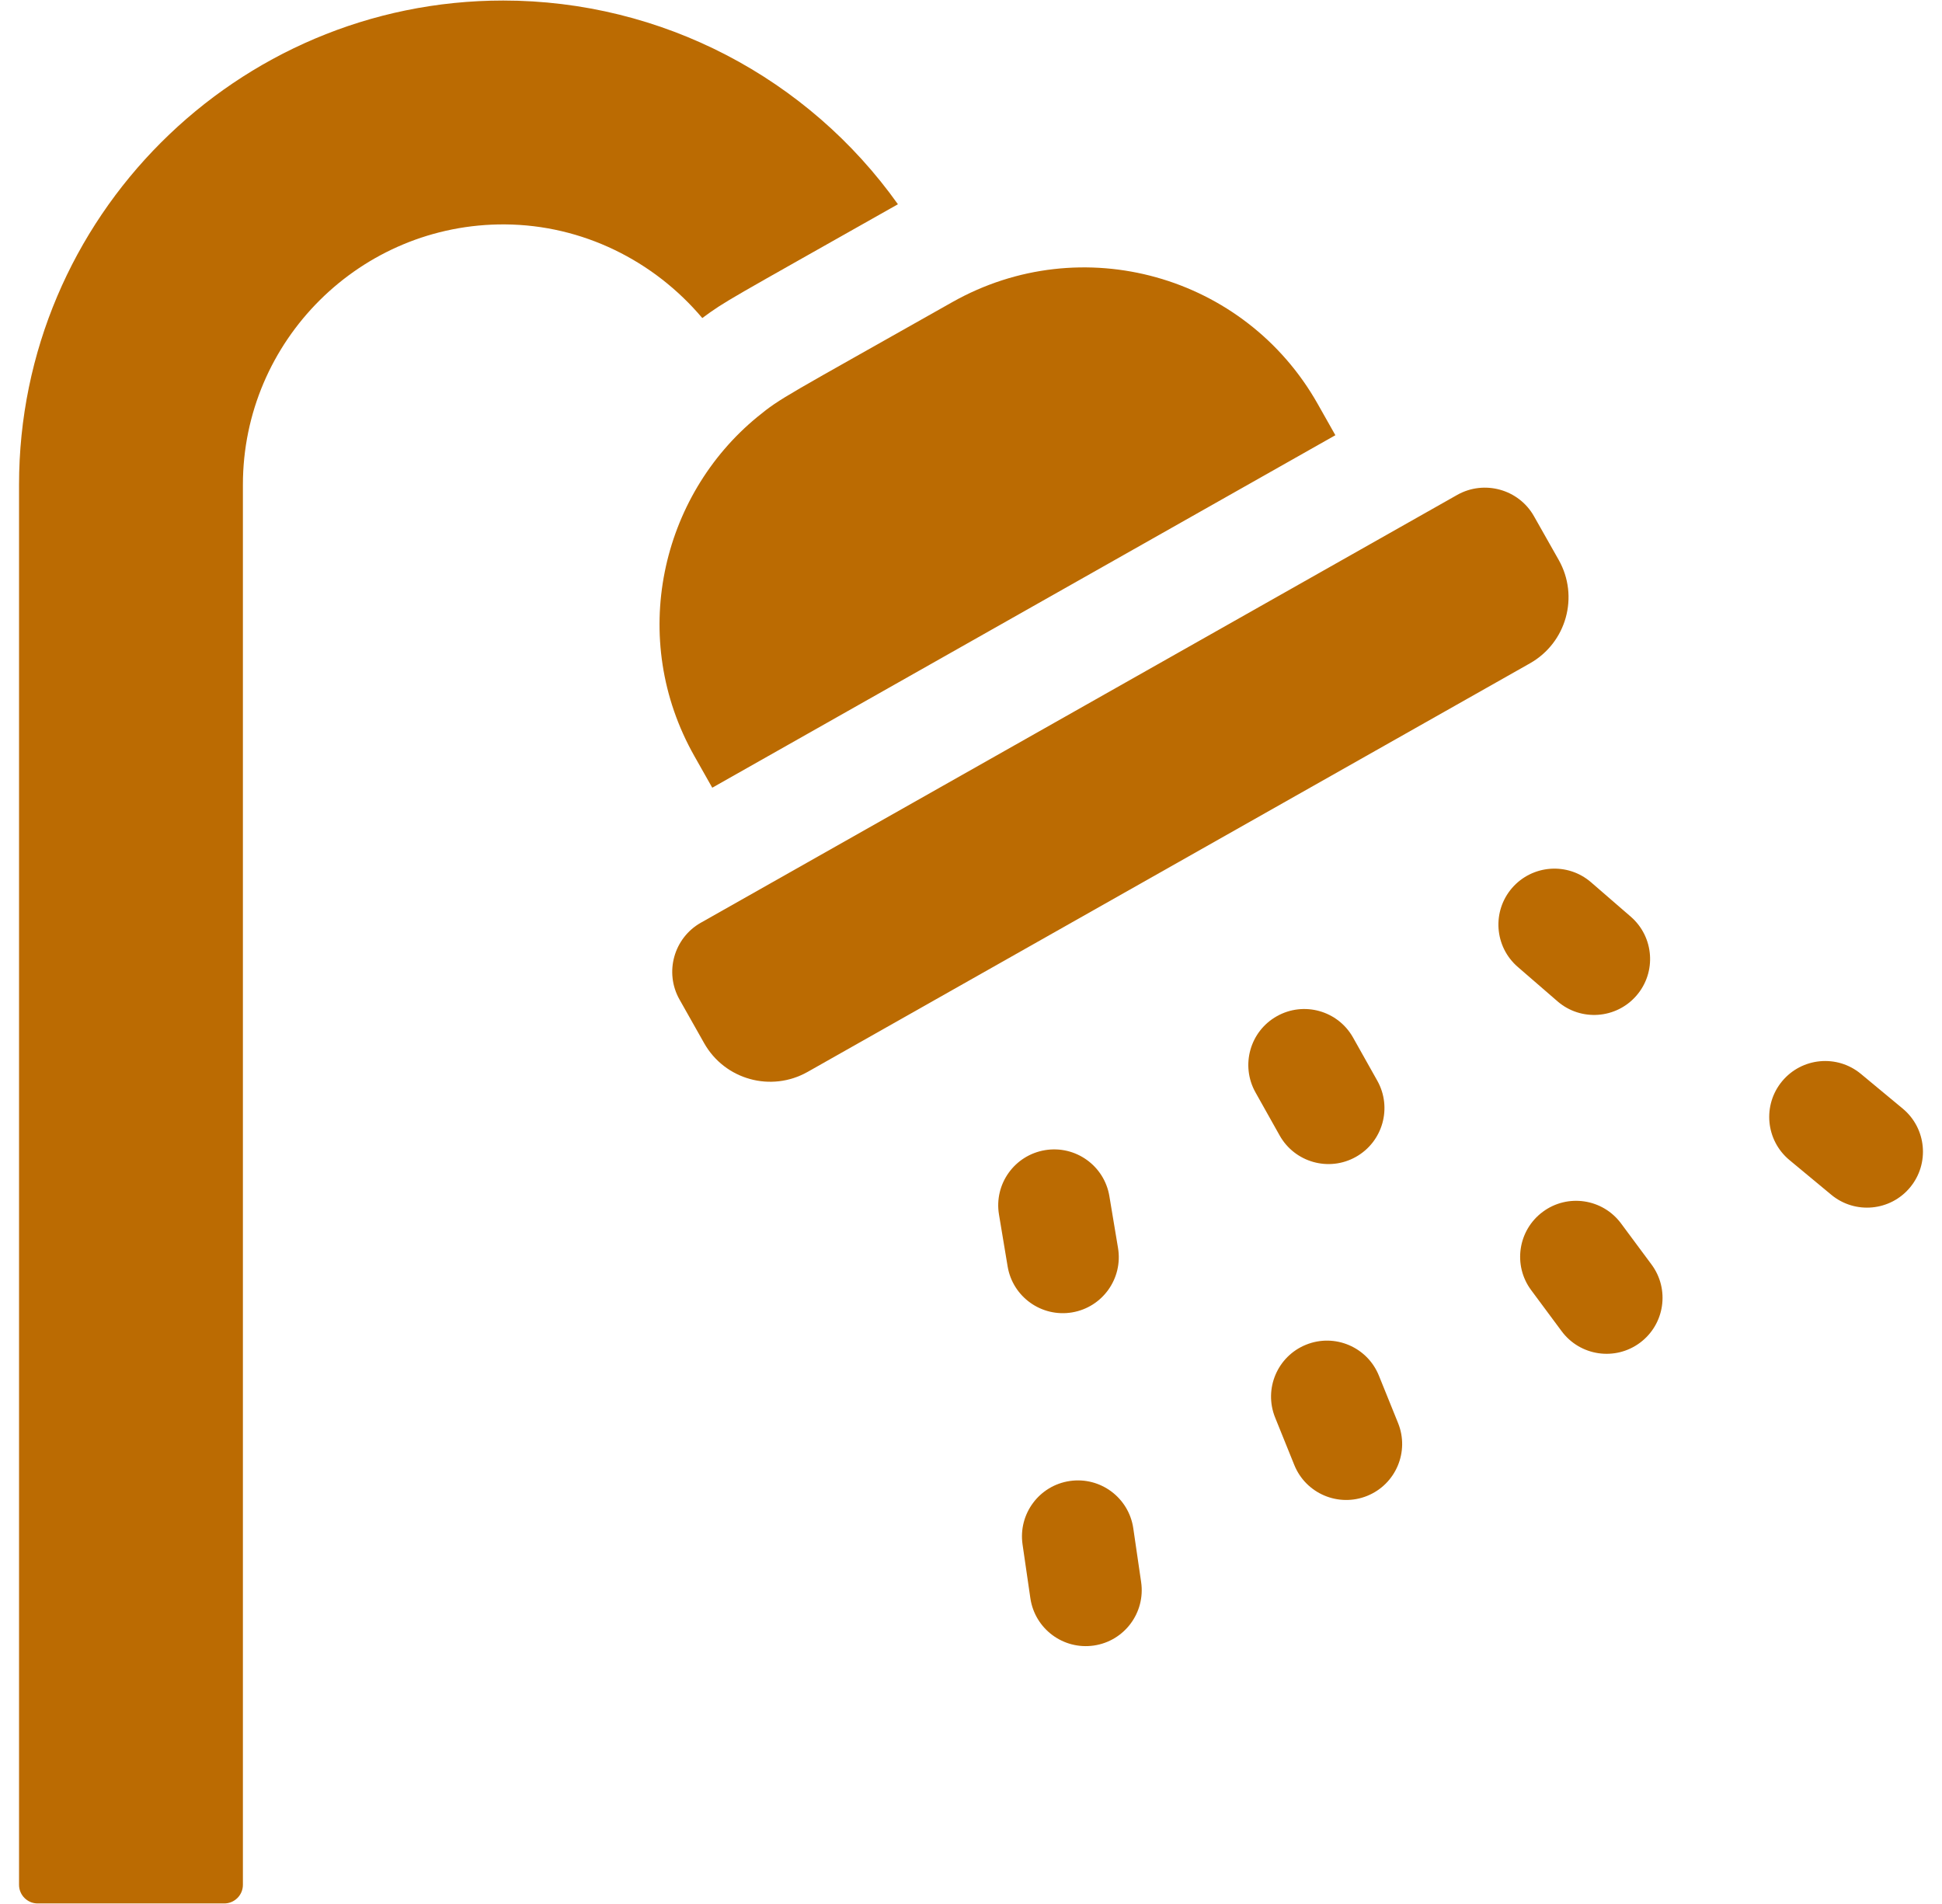
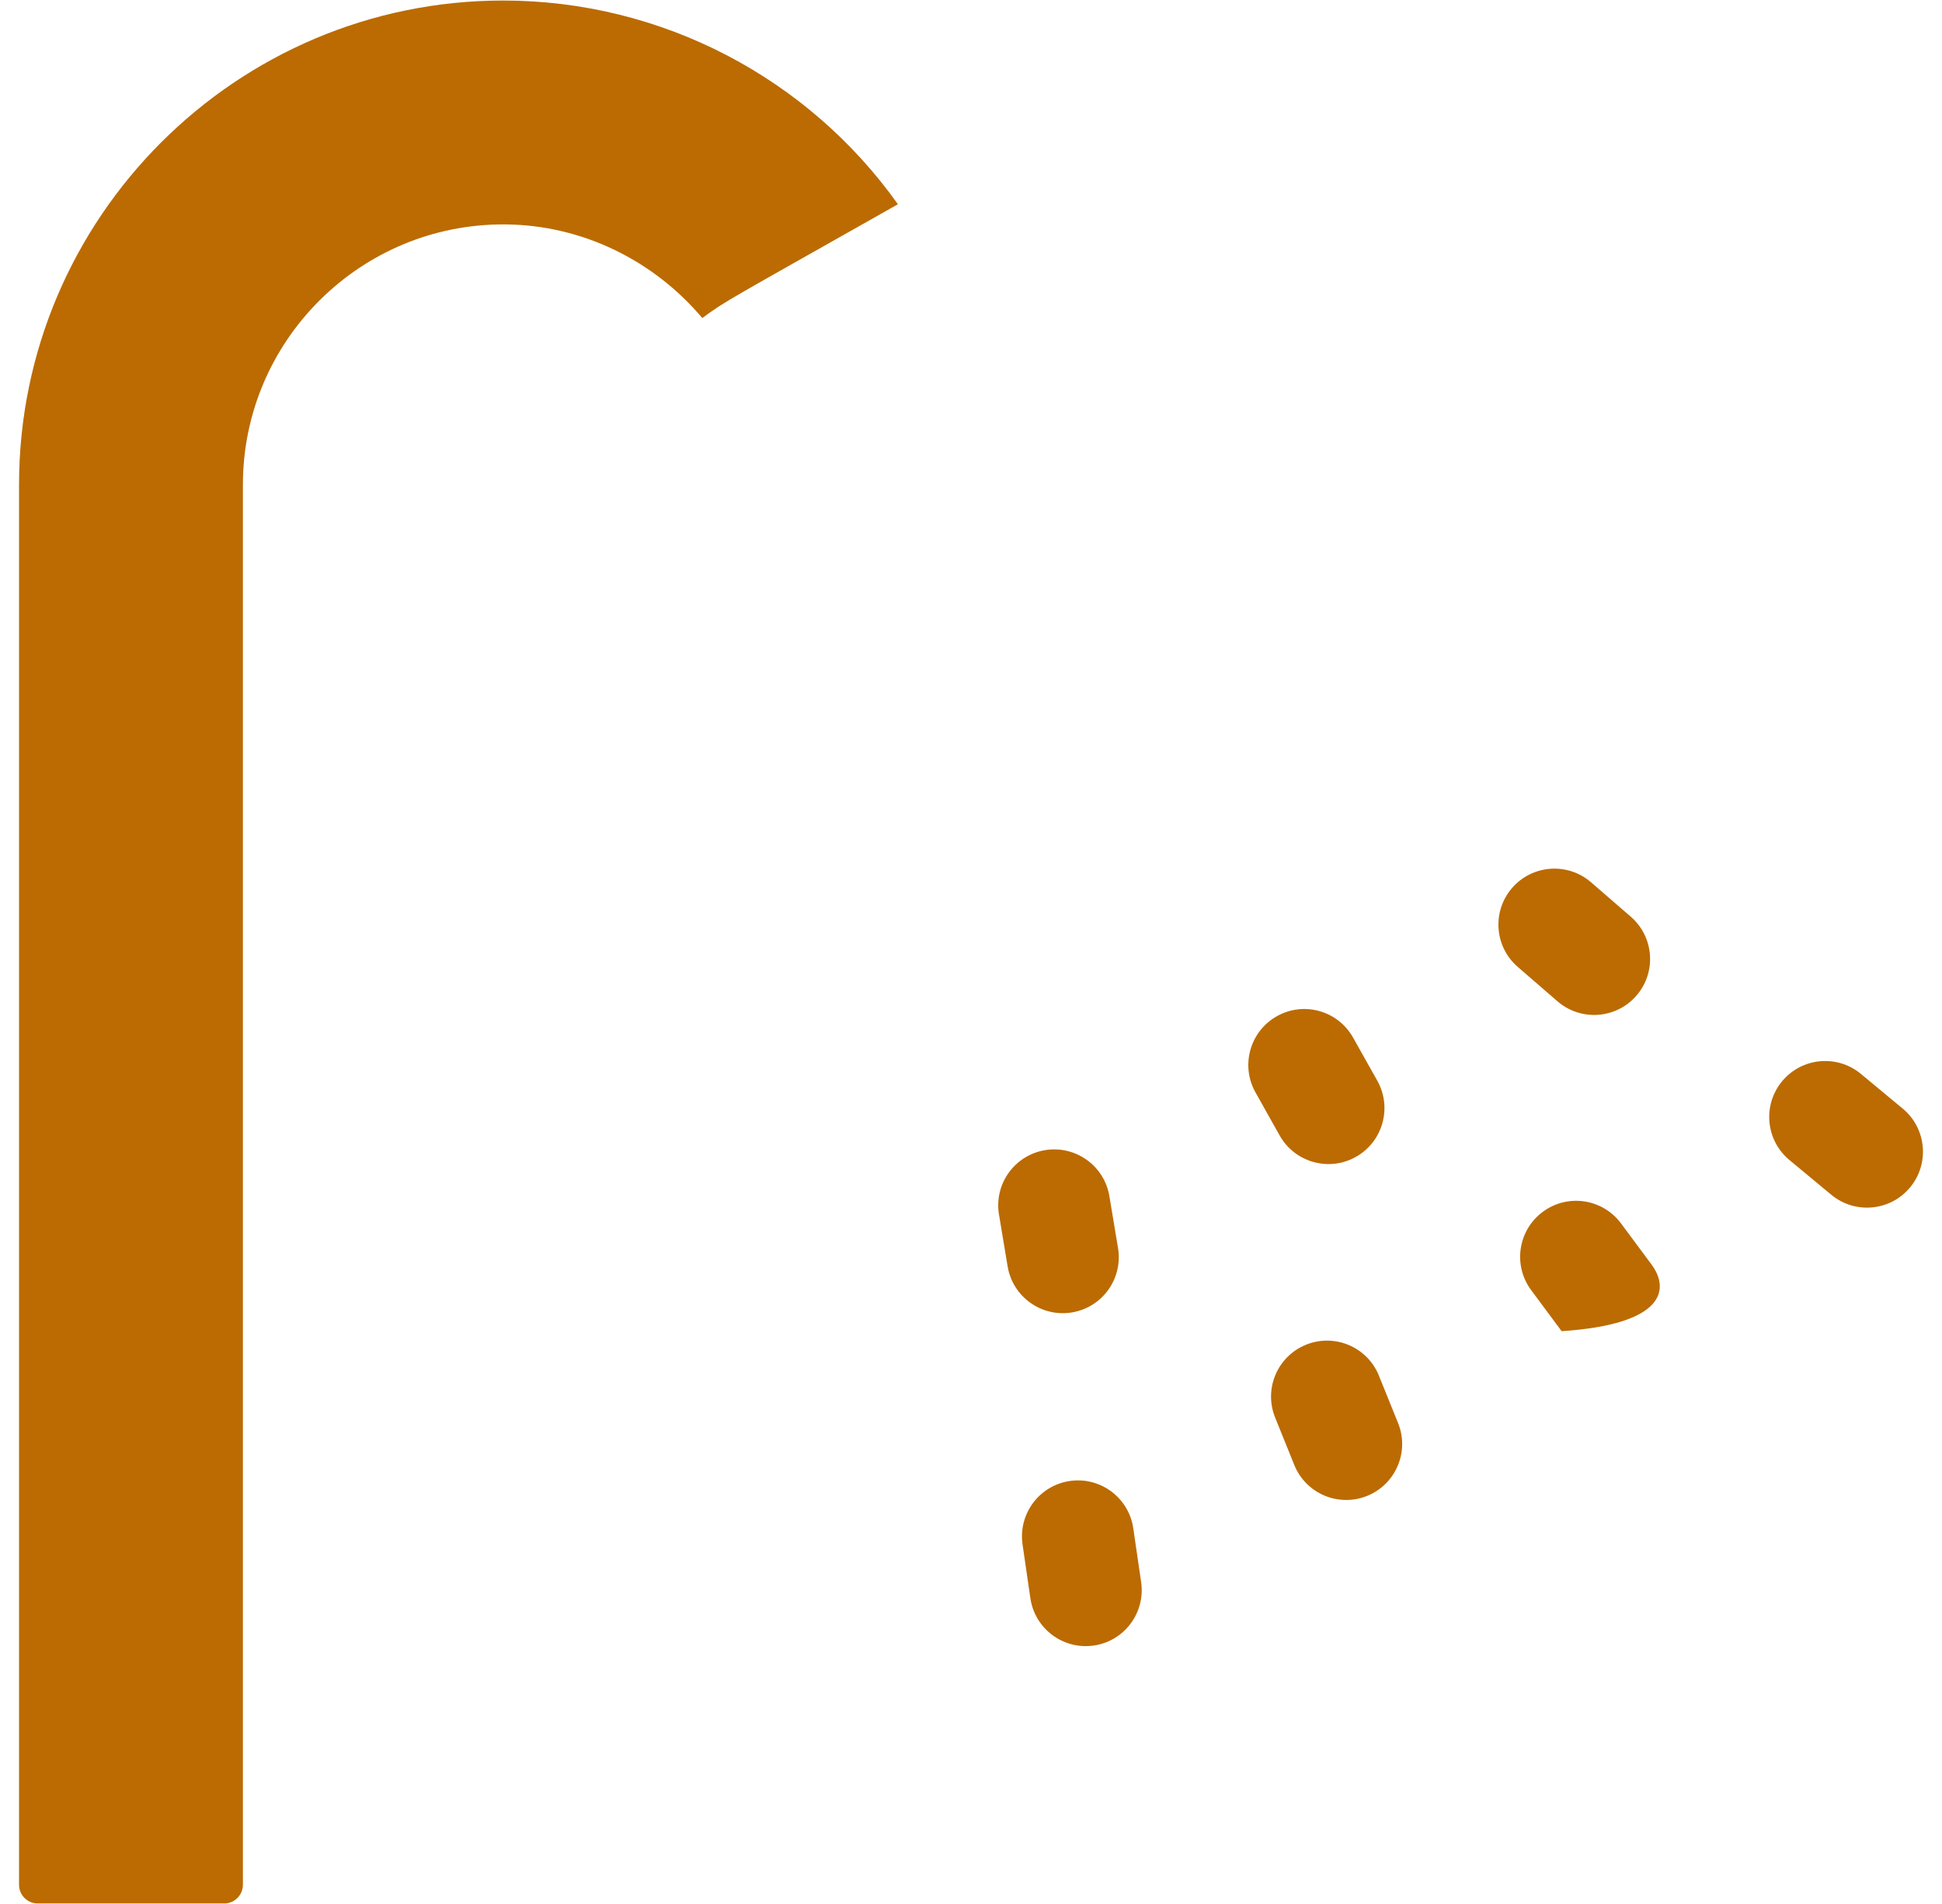
<svg xmlns="http://www.w3.org/2000/svg" width="51" height="50" viewBox="0 0 51 50" fill="none">
  <g clip-path="url(#clip0_581_8133)">
-     <path d="M18.443 8.352C19.081 7.884 19.063 7.919 23.552 5.38C23.562 5.375 23.571 5.369 23.581 5.364C21.226 2.051 17.383 0.014 13.215 0.014C6.205 0.014 0.5 5.719 0.5 12.73V49.496C0.5 49.766 0.719 49.986 0.99 49.986H5.889C6.16 49.986 6.379 49.766 6.379 49.496V12.73C6.379 8.944 9.471 5.868 13.262 5.893C15.294 5.907 17.169 6.842 18.443 8.352ZM28.153 34.465C28.954 34.331 29.494 33.574 29.361 32.773L29.134 31.412C29.001 30.611 28.243 30.071 27.443 30.204C26.642 30.338 26.101 31.095 26.235 31.895L26.462 33.257C26.595 34.057 27.352 34.598 28.153 34.465ZM35.607 30.381C36.315 29.984 36.567 29.088 36.17 28.38L35.534 27.248C35.137 26.54 34.241 26.288 33.533 26.686C32.825 27.083 32.574 27.979 32.971 28.687L33.606 29.819C34.004 30.527 34.901 30.778 35.607 30.381ZM42.976 26.145C43.507 25.532 43.44 24.604 42.826 24.072L41.783 23.169C41.169 22.638 40.241 22.706 39.709 23.319C39.178 23.933 39.245 24.861 39.859 25.392L40.903 26.296C41.517 26.826 42.445 26.759 42.976 26.145ZM29.762 40.135C29.645 39.331 28.899 38.775 28.096 38.892C27.293 39.009 26.737 39.755 26.854 40.559L27.059 41.97C27.177 42.775 27.924 43.33 28.726 43.213C29.529 43.096 30.085 42.35 29.968 41.546L29.762 40.135ZM36.212 36.125C35.908 35.372 35.051 35.009 34.299 35.313C33.546 35.617 33.183 36.474 33.487 37.226L33.99 38.471C34.294 39.224 35.151 39.587 35.904 39.283C36.656 38.979 37.02 38.122 36.715 37.369L36.212 36.125ZM42.571 32.128C42.087 31.476 41.166 31.34 40.515 31.824C39.863 32.308 39.727 33.229 40.211 33.88L41.011 34.958C41.495 35.61 42.416 35.746 43.068 35.262C43.719 34.778 43.855 33.858 43.371 33.206L42.571 32.128ZM49.969 29.113L48.871 28.202C48.246 27.683 47.32 27.77 46.801 28.394C46.283 29.019 46.369 29.945 46.994 30.464L48.092 31.375C48.716 31.893 49.643 31.807 50.161 31.183C50.68 30.558 50.593 29.631 49.969 29.113Z" fill="#BB6B02" />
-     <path d="M18.705 20.686L35.069 11.429L34.602 10.602C32.694 7.228 28.408 6.012 25.002 7.938C20.584 10.436 20.514 10.438 19.899 10.941C17.351 13.023 16.488 16.769 18.237 19.858L18.705 20.686ZM40.934 14.704L40.285 13.557C39.883 12.844 38.974 12.598 38.268 12.997C37.419 13.477 18.799 24.008 18.404 24.232C17.701 24.629 17.441 25.532 17.845 26.248L18.493 27.396C19.035 28.354 20.25 28.691 21.209 28.149L40.18 17.419C41.137 16.877 41.476 15.663 40.934 14.704Z" fill="#BB6B02" />
+     <path d="M18.443 8.352C19.081 7.884 19.063 7.919 23.552 5.38C23.562 5.375 23.571 5.369 23.581 5.364C21.226 2.051 17.383 0.014 13.215 0.014C6.205 0.014 0.5 5.719 0.5 12.73V49.496C0.5 49.766 0.719 49.986 0.99 49.986H5.889C6.16 49.986 6.379 49.766 6.379 49.496V12.73C6.379 8.944 9.471 5.868 13.262 5.893C15.294 5.907 17.169 6.842 18.443 8.352ZM28.153 34.465C28.954 34.331 29.494 33.574 29.361 32.773L29.134 31.412C29.001 30.611 28.243 30.071 27.443 30.204C26.642 30.338 26.101 31.095 26.235 31.895L26.462 33.257C26.595 34.057 27.352 34.598 28.153 34.465ZM35.607 30.381C36.315 29.984 36.567 29.088 36.17 28.38L35.534 27.248C35.137 26.54 34.241 26.288 33.533 26.686C32.825 27.083 32.574 27.979 32.971 28.687L33.606 29.819C34.004 30.527 34.901 30.778 35.607 30.381ZM42.976 26.145C43.507 25.532 43.44 24.604 42.826 24.072L41.783 23.169C41.169 22.638 40.241 22.706 39.709 23.319C39.178 23.933 39.245 24.861 39.859 25.392L40.903 26.296C41.517 26.826 42.445 26.759 42.976 26.145ZM29.762 40.135C29.645 39.331 28.899 38.775 28.096 38.892C27.293 39.009 26.737 39.755 26.854 40.559L27.059 41.97C27.177 42.775 27.924 43.33 28.726 43.213C29.529 43.096 30.085 42.35 29.968 41.546L29.762 40.135ZM36.212 36.125C35.908 35.372 35.051 35.009 34.299 35.313C33.546 35.617 33.183 36.474 33.487 37.226L33.99 38.471C34.294 39.224 35.151 39.587 35.904 39.283C36.656 38.979 37.02 38.122 36.715 37.369L36.212 36.125ZM42.571 32.128C42.087 31.476 41.166 31.34 40.515 31.824C39.863 32.308 39.727 33.229 40.211 33.88L41.011 34.958C43.719 34.778 43.855 33.858 43.371 33.206L42.571 32.128ZM49.969 29.113L48.871 28.202C48.246 27.683 47.32 27.77 46.801 28.394C46.283 29.019 46.369 29.945 46.994 30.464L48.092 31.375C48.716 31.893 49.643 31.807 50.161 31.183C50.68 30.558 50.593 29.631 49.969 29.113Z" fill="#BB6B02" />
  </g>
  <defs>
    <clipPath id="clip0_581_8133">
      <rect width="50" height="50" fill="white" transform="translate(0.5)" />
    </clipPath>
  </defs>
</svg>